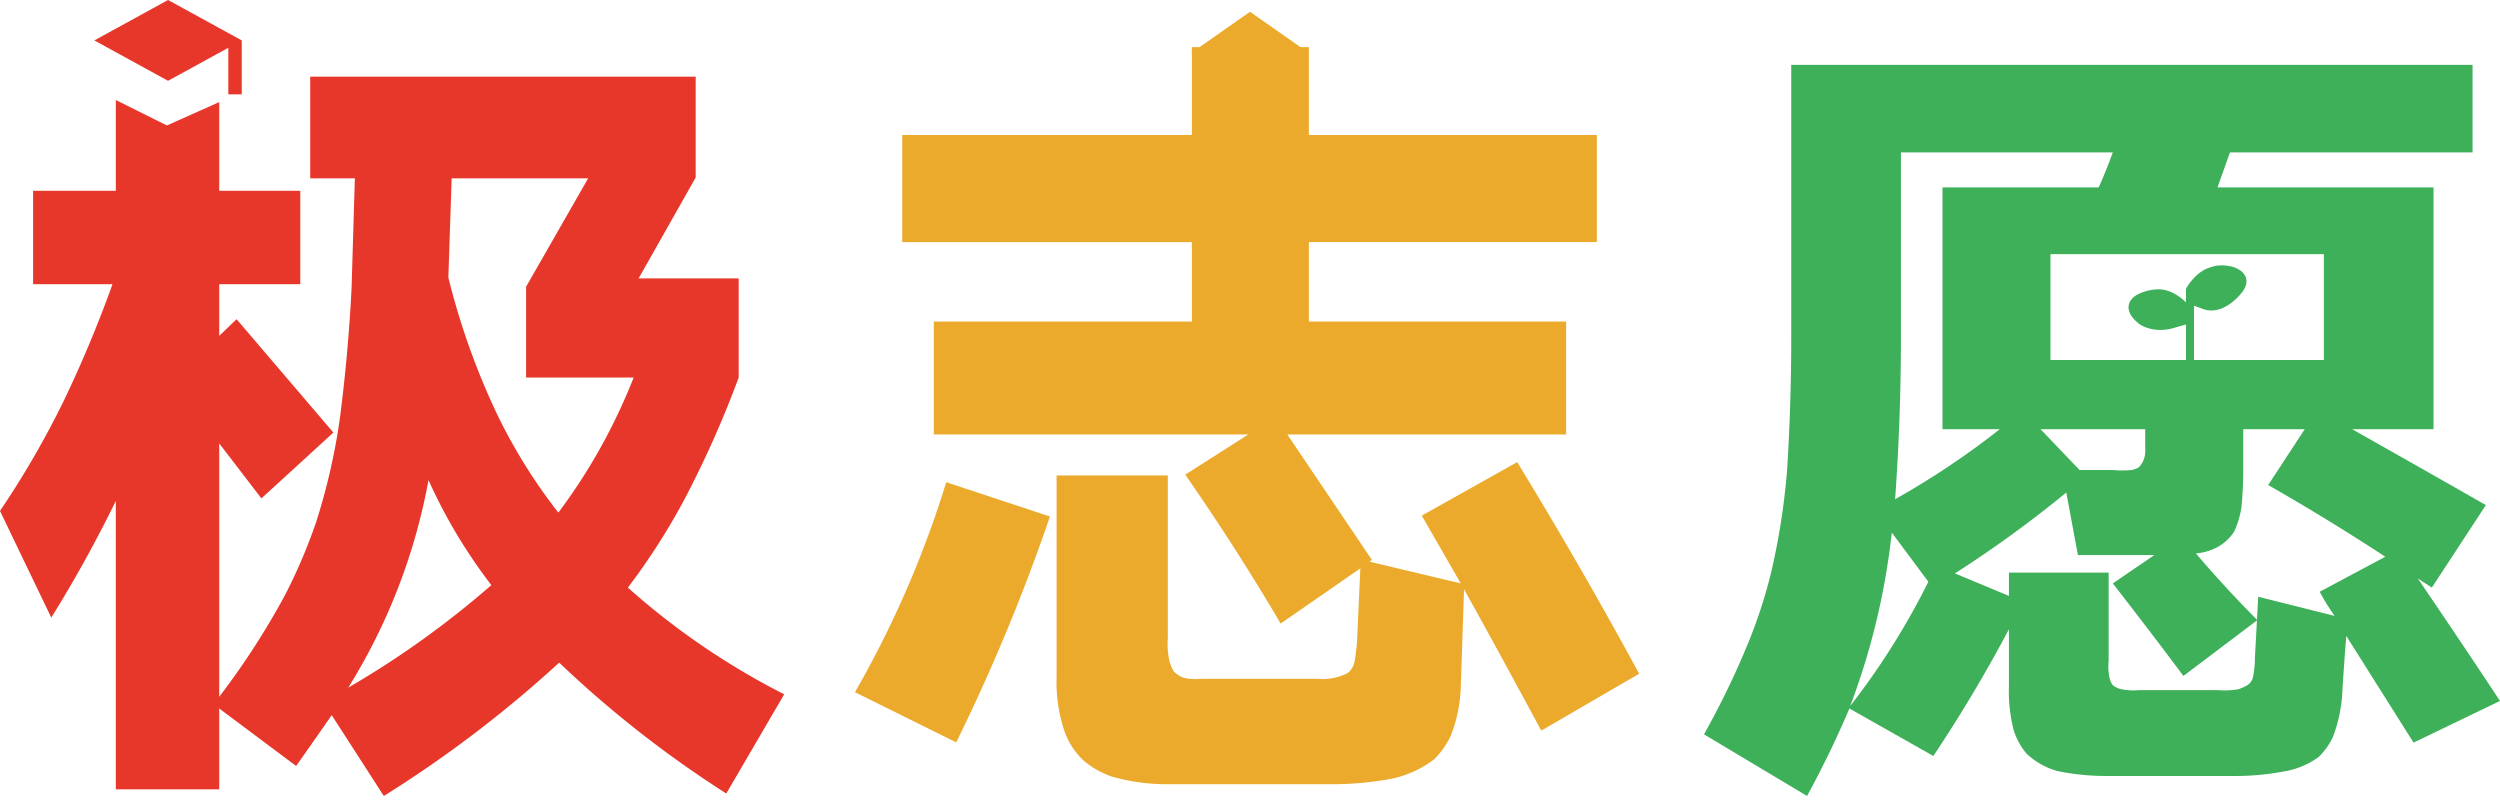
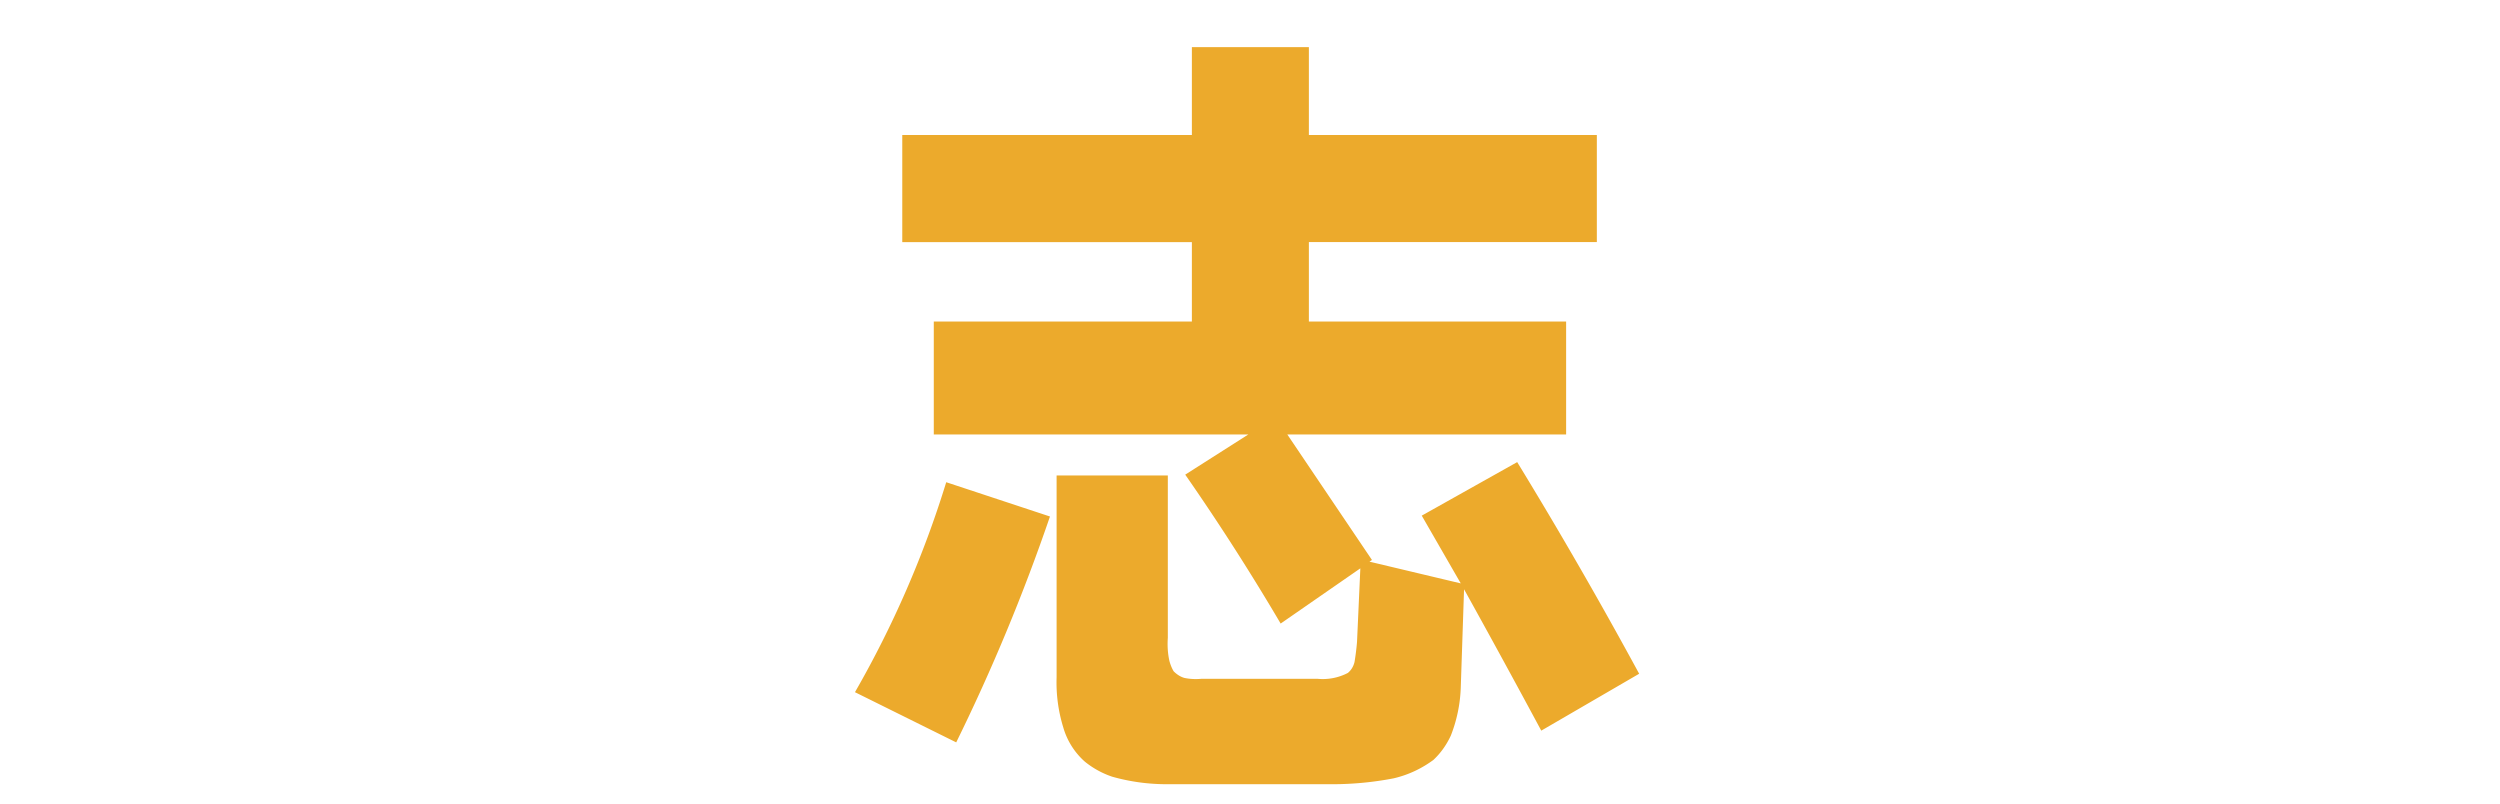
<svg xmlns="http://www.w3.org/2000/svg" width="140" height="45" viewBox="0 0 140 45">
  <g fill="none" fill-rule="evenodd">
    <path d="M66.745 18.008v-4.45H50.527V7.56h16.218V2.64h6.552v4.92h16.126v5.997H73.297v4.45h14.406v6.324H72.09l4.74 7.028-.14.094 5.113 1.217-2.185-3.794 5.345-2.998a266.566 266.566 0 0 1 6.83 11.852l-5.482 3.186A653.619 653.619 0 0 0 81.987 33l-.185 5.529a8.085 8.085 0 0 1-.558 2.67c-.248.53-.573.984-.976 1.359-.682.5-1.425.843-2.23 1.03a18.14 18.14 0 0 1-3.393.328h-9.294c-1.054 0-2.076-.14-3.068-.421a4.93 4.93 0 0 1-1.533-.844 4.06 4.06 0 0 1-1.208-1.92 8.538 8.538 0 0 1-.372-2.81V26.627h6.228v9.089c-.032.468 0 .906.092 1.311.062.22.14.407.233.563.186.187.387.313.604.374.309.064.634.08.976.047h6.459a3.036 3.036 0 0 0 1.72-.328c.186-.156.309-.358.371-.609.062-.375.109-.749.14-1.124l.186-4.123-4.462 3.092a131.297 131.297 0 0 0-5.344-8.339l3.532-2.249H52.292v-6.324h14.453zm-13.756 8.996l5.809 1.92a107.498 107.498 0 0 1-5.25 12.649l-5.67-2.811a57.453 57.453 0 0 0 5.111-11.758z" fill="#ECAA2C" />
-     <path d="M114.827 20.159h15.309V14.23h-15.309v5.929zm4.56 6.162a1.78 1.78 0 0 0 .373-.14c.279-.28.402-.637.372-1.073v-1.074h-5.863l2.187 2.287h1.861c.342.032.698.032 1.07 0zm1.256 4.762h-4.28l-.651-3.501a65.937 65.937 0 0 1-6.236 4.529l3.025 1.26v-1.307h5.583v4.949a3.03 3.03 0 0 0 .047.934c.03.156.093.296.186.42.155.124.326.203.512.233.31.063.636.078.977.047h4.374c.402.031.79.016 1.163-.047.186-.062.356-.14.512-.233a.716.716 0 0 0 .325-.514 5.03 5.03 0 0 0 .093-.98l.187-3.455 4.28 1.073a12.15 12.15 0 0 1-.837-1.353l3.676-1.96c-2.14-1.401-4.327-2.74-6.561-4.016l2.048-3.128h-3.444v2.194c0 .716-.031 1.417-.093 2.101a4.86 4.86 0 0 1-.419 1.448c-.248.373-.574.669-.977.887-.372.186-.76.295-1.163.327a64.322 64.322 0 0 0 3.443 3.734l-4.141 3.128a330.52 330.52 0 0 0-3.955-5.182l2.326-1.588zm-3.117-20.588c.28-.622.542-1.276.791-1.96h-11.865v10.317c0 3.05-.109 6.085-.326 9.104a45.743 45.743 0 0 0 5.863-3.922h-3.21V10.495h8.747zm-13.913 29.039a41.002 41.002 0 0 0 4.374-6.956l-2.047-2.755a39.571 39.571 0 0 1-2.327 9.71zm-5.63-3.735c.496-1.244.9-2.505 1.21-3.782.435-1.867.729-3.766.884-5.696a117.4 117.4 0 0 0 .233-7.376V3.632h38.154v4.902h-13.586l-.698 1.961h12.097v13.539h-4.56c2.482 1.4 4.98 2.818 7.492 4.249l-3.025 4.621-.79-.513A529.655 529.655 0 0 1 140 39.253l-4.84 2.335-3.768-5.976a141.113 141.113 0 0 0-.233 3.361 8.446 8.446 0 0 1-.512 2.288c-.186.405-.45.778-.79 1.12a4.522 4.522 0 0 1-1.815.794c-.962.187-1.908.28-2.839.28h-7.258c-.93 0-1.846-.093-2.746-.28a4.14 4.14 0 0 1-1.721-.98 3.845 3.845 0 0 1-.698-1.26 8.733 8.733 0 0 1-.28-2.521v-3.175a80.903 80.903 0 0 1-4.233 7.096l-4.7-2.66a55.168 55.168 0 0 1-2.373 4.9l-5.77-3.453a46.672 46.672 0 0 0 2.56-5.323z" fill="#3DB059" />
-     <path d="M31.269 28.705a30.14 30.14 0 0 1-3.799-6.302 40.809 40.809 0 0 1-2.362-6.861l.185-5.555h7.643l-3.474 6.069v5.087h6.022a32.266 32.266 0 0 1-4.215 7.562m-11.766 9.802a33.319 33.319 0 0 0 4.493-11.622 29.527 29.527 0 0 0 3.52 5.881 51.656 51.656 0 0 1-8.013 5.741m15.657-5.6a36.927 36.927 0 0 0 3.196-4.995 57.808 57.808 0 0 0 3.01-6.769V15.59h-5.604l3.196-5.649V4.292H17.372v5.695h2.5l-.184 6.162a94.025 94.025 0 0 1-.649 7.235 35.217 35.217 0 0 1-1.344 5.881 30.405 30.405 0 0 1-1.76 4.108 43 43 0 0 1-3.659 5.648V24.83l2.363 3.08 4.03-3.687-5.42-6.348-.973.933v-2.894h4.54v-5.228h-4.54v-4.97l-2.93 1.31-2.86-1.425v5.085H1.853v5.228H6.3a67.79 67.79 0 0 1-2.732 6.535A50.867 50.867 0 0 1 0 28.612l2.872 5.974a73.62 73.62 0 0 0 3.613-6.534v16.15h5.791v-4.528l4.308 3.221c.68-.964 1.343-1.914 1.992-2.847l2.918 4.527a67.124 67.124 0 0 0 9.82-7.468 61.357 61.357 0 0 0 9.358 7.329l3.243-5.555a41.17 41.17 0 0 1-8.755-5.975" fill="#E7362A" />
-     <path fill="#E7362A" d="M9.41 0L5.283 2.263 9.41 4.525l3.376-1.849v2.607h.752v-3.02z" />
-     <path fill="#ECAA2C" d="M70 .66l-3.302 2.312h6.604z" />
-     <path d="M125.747 15.485c-.177-.407-.714-.553-.861-.576-.569-.118-.928.003-1.063.049l-.028.009c-.813.215-1.328 1.113-1.35 1.151a.234.234 0 0 0-.03.116v.697c-.287-.28-.854-.731-1.552-.731h-.013a2.77 2.77 0 0 0-1.106.27c-.15.073-.501.284-.542.67-.034.322.16.656.58.99l.002.002c.023.017.457.344 1.193.344.196 0 .414-.023.65-.081l.491-.14.297-.084v2.73c0 .127.1.231.225.231a.229.229 0 0 0 .225-.232v-3.78l.069.025c.516.186.52.188.533.191.12.035.245.051.369.051.933 0 1.665-.945 1.714-1.009.31-.4.278-.705.197-.893" fill="#3DB059" />
  </g>
</svg>